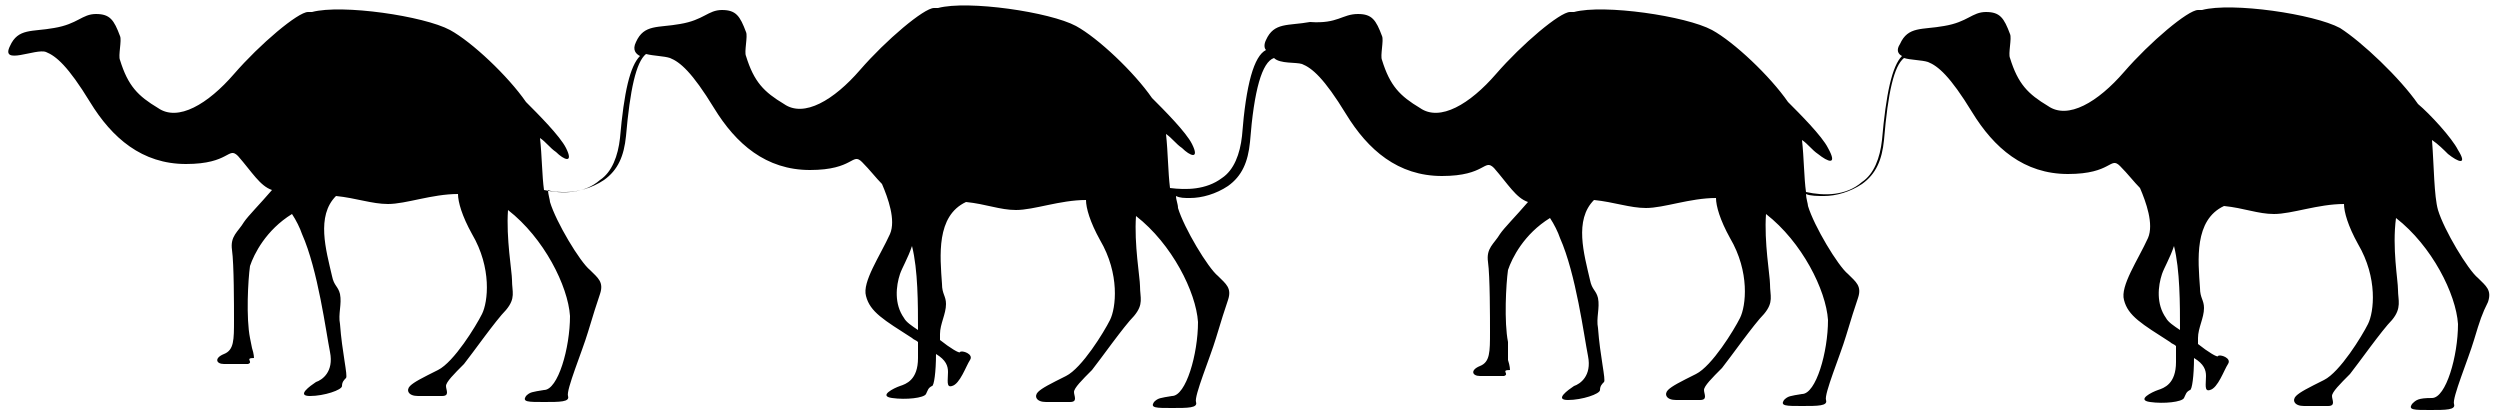
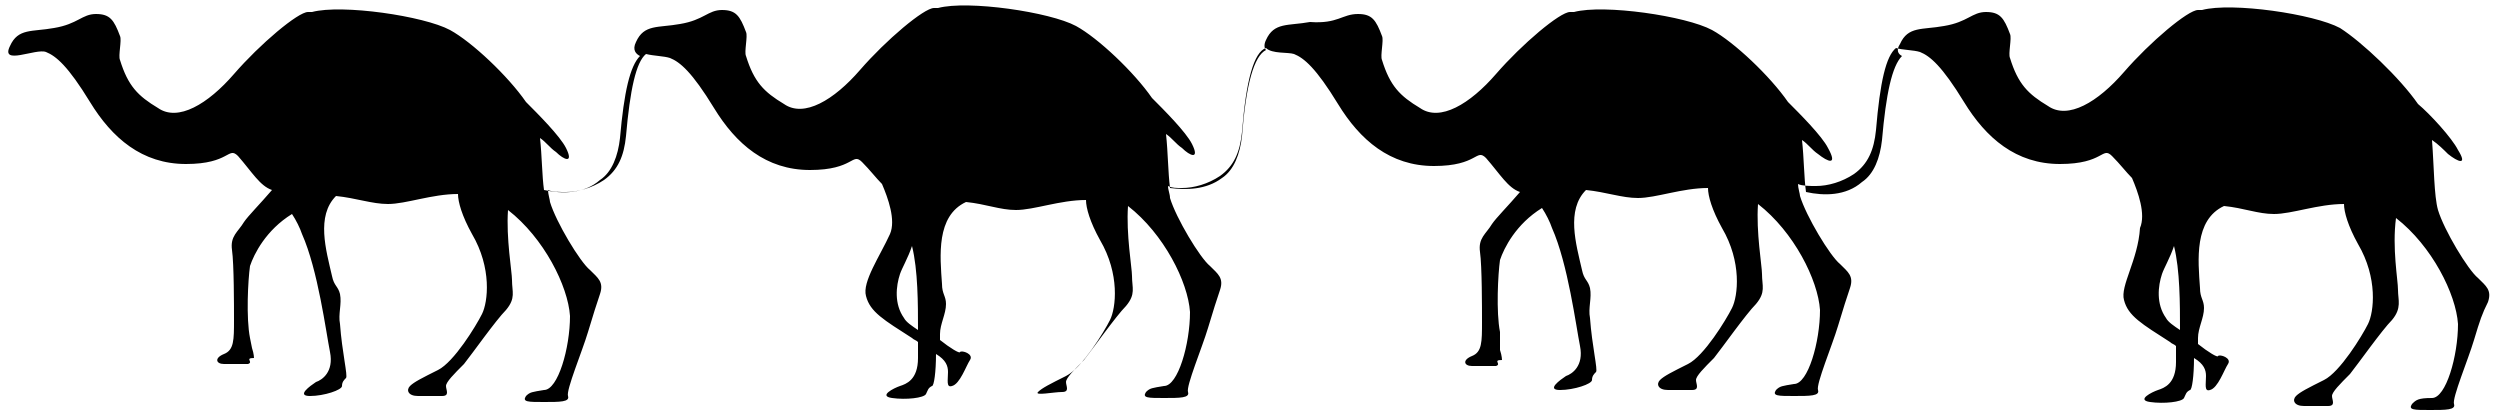
<svg xmlns="http://www.w3.org/2000/svg" version="1.1" id="Layer_1" x="0px" y="0px" width="125px" height="21px" viewBox="-113 20 125 21" style="enable-background:new -113 20 125 21;" xml:space="preserve">
  <g id="XMLID_1_">
-     <path id="XMLID_119_" d="M-110.7,22.6c0.5,0.2,1.1,0.7,2.2,2.5c1.1,1.8,2.6,3.1,4.8,3.1s2.1-0.9,2.6-0.4c0.7,0.8,1.1,1.5,1.7,1.7   c-0.6,0.7-1.2,1.3-1.4,1.6c-0.3,0.5-0.7,0.7-0.6,1.4s0.1,2.8,0.1,3.5c0,1,0,1.5-0.5,1.7s-0.4,0.5,0,0.5c0.4,0,0.9,0,1.2,0   c0.3-0.1-0.2-0.3,0.3-0.3c0,0,0-0.2-0.1-0.5l-0.1-0.5c-0.2-1-0.1-2.9,0-3.6c0.2-0.6,0.8-1.8,2.1-2.6c0.2,0.3,0.4,0.7,0.5,1   c0.8,1.8,1.2,4.9,1.4,5.9c0.2,1-0.4,1.4-0.7,1.5c-0.3,0.2-1,0.7-0.3,0.7s1.6-0.3,1.6-0.5c0-0.2,0.1-0.3,0.2-0.4   c0.1-0.1-0.2-1.3-0.3-2.7c-0.1-0.5,0.1-1,0-1.5c-0.1-0.4-0.3-0.4-0.4-0.9c-0.3-1.3-0.8-3,0.2-4c1,0.1,1.8,0.4,2.6,0.4   c0.9,0,2.2-0.5,3.5-0.5c0,0.4,0.2,1.1,0.7,2c1,1.7,0.8,3.4,0.5,4c-0.3,0.6-1.4,2.4-2.2,2.8c-0.8,0.4-1.2,0.6-1.4,0.8   s-0.1,0.5,0.4,0.5s0.8,0,1.2,0c0.4,0,0.2-0.3,0.2-0.5s0.4-0.6,0.9-1.1c0.4-0.5,1.6-2.2,2.1-2.7c0.5-0.6,0.3-0.9,0.3-1.5   c0-0.4-0.3-2.1-0.2-3.5c1.8,1.4,3,3.8,3.1,5.3c0,1.6-0.6,3.7-1.3,3.7c-0.6,0.1-0.7,0.1-0.9,0.3c-0.2,0.3,0.1,0.3,0.9,0.3   c0.8,0,1.3,0,1.2-0.3s0.7-2.2,1-3.2c0.3-1,0.4-1.3,0.6-1.9c0.2-0.6-0.1-0.8-0.5-1.2c-0.5-0.4-1.7-2.4-2-3.4c0-0.1-0.1-0.4-0.1-0.6   c0.2,0.1,0.6,0.1,0.9,0.1c0.6,0,1.3-0.2,1.9-0.6c0.7-0.5,1-1.2,1.1-2.2c0.2-2.3,0.5-3.7,1-4.1c0.4,0.1,0.9,0.1,1.2,0.2   c0.5,0.2,1.1,0.7,2.2,2.5c1.1,1.8,2.6,3.1,4.8,3.1s2.1-0.9,2.6-0.4c0.4,0.4,0.7,0.8,1,1.1c0.3,0.7,0.7,1.8,0.4,2.5   c-0.5,1.1-1.4,2.4-1.2,3.1c0.2,0.8,0.9,1.2,2.3,2.1c0.1,0.1,0.2,0.1,0.3,0.2c0,0.3,0,0.6,0,0.8c0,1.1-0.6,1.3-0.9,1.4   c-0.3,0.1-1.1,0.5-0.4,0.6c0.7,0.1,1.6,0,1.7-0.2c0.1-0.2,0.1-0.3,0.3-0.4c0.1,0,0.2-0.7,0.2-1.6c0.5,0.3,0.6,0.6,0.6,0.9   c0,0.4-0.1,0.8,0.2,0.7c0.4-0.1,0.7-1,0.9-1.3s-0.4-0.5-0.5-0.4c0,0.1-0.5-0.2-1-0.6c0-0.1,0-0.2,0-0.3c0-0.5,0.3-1,0.3-1.5   c0-0.4-0.2-0.5-0.2-1c-0.1-1.4-0.3-3.4,1.2-4.1c1,0.1,1.7,0.4,2.5,0.4c0.9,0,2.2-0.5,3.5-0.5c0,0.4,0.2,1.1,0.7,2   c1,1.7,0.8,3.4,0.5,4c-0.3,0.6-1.4,2.4-2.2,2.8c-0.8,0.4-1.2,0.6-1.4,0.8s-0.1,0.5,0.4,0.5s0.8,0,1.2,0c0.4,0,0.2-0.3,0.2-0.5   s0.4-0.6,0.9-1.1c0.4-0.5,1.6-2.2,2.1-2.7c0.5-0.6,0.3-0.9,0.3-1.5c0-0.4-0.3-2.1-0.2-3.5c1.8,1.4,3,3.8,3.1,5.3   c0,1.6-0.6,3.7-1.3,3.7c-0.6,0.1-0.7,0.1-0.9,0.3c-0.2,0.3,0.1,0.3,0.9,0.3c0.8,0,1.3,0,1.2-0.3s0.7-2.2,1-3.2   c0.3-1,0.4-1.3,0.6-1.9c0.2-0.6-0.1-0.8-0.5-1.2c-0.5-0.4-1.7-2.4-2-3.4c0-0.2-0.1-0.4-0.1-0.6c0.2,0.1,0.4,0.1,0.7,0.1   c0.6,0,1.3-0.2,1.9-0.6c0.7-0.5,1-1.2,1.1-2.2c0.2-2.6,0.6-4,1.2-4.2c0.3,0.3,1.1,0.2,1.4,0.3c0.5,0.2,1.1,0.7,2.2,2.5   c1.1,1.8,2.6,3.1,4.8,3.1s2.1-0.9,2.6-0.4c0.7,0.8,1.1,1.5,1.7,1.7c-0.6,0.7-1.2,1.3-1.4,1.6c-0.3,0.5-0.7,0.7-0.6,1.4   s0.1,2.8,0.1,3.5c0,1,0,1.5-0.5,1.7s-0.4,0.5,0,0.5s0.9,0,1.2,0c0.3-0.1-0.2-0.3,0.3-0.3c0,0,0-0.2-0.1-0.5v-0.9   c-0.2-1-0.1-2.9,0-3.6c0.2-0.6,0.8-1.8,2.1-2.6c0.2,0.3,0.4,0.7,0.5,1c0.8,1.8,1.2,4.9,1.4,5.9s-0.4,1.4-0.7,1.5   c-0.3,0.2-1,0.7-0.3,0.7c0.7,0,1.6-0.3,1.6-0.5s0.1-0.3,0.2-0.4c0.1-0.1-0.2-1.3-0.3-2.7c-0.1-0.5,0.1-1,0-1.5   c-0.1-0.4-0.3-0.4-0.4-0.9c-0.3-1.3-0.8-3,0.2-4c1,0.1,1.8,0.4,2.6,0.4c0.9,0,2.2-0.5,3.5-0.5c0,0.4,0.2,1.1,0.7,2   c1,1.7,0.8,3.4,0.5,4c-0.3,0.6-1.4,2.4-2.2,2.8c-0.8,0.4-1.2,0.6-1.4,0.8c-0.2,0.2-0.1,0.5,0.4,0.5s0.8,0,1.2,0s0.2-0.3,0.2-0.5   s0.4-0.6,0.9-1.1c0.4-0.5,1.6-2.2,2.1-2.7c0.5-0.6,0.3-0.9,0.3-1.5c0-0.4-0.3-2.1-0.2-3.5c1.8,1.4,3,3.8,3.1,5.3   c0,1.6-0.6,3.7-1.3,3.7c-0.6,0.1-0.7,0.1-0.9,0.3c-0.2,0.3,0.1,0.3,0.9,0.3s1.3,0,1.2-0.3c-0.1-0.3,0.7-2.2,1-3.2   c0.3-1,0.4-1.3,0.6-1.9s-0.1-0.8-0.5-1.2c-0.5-0.4-1.7-2.4-2-3.4c0-0.1-0.1-0.4-0.1-0.6c0.2,0.1,0.6,0.1,0.9,0.1   c0.6,0,1.3-0.2,1.9-0.6c0.7-0.5,1-1.2,1.1-2.2c0.2-2.4,0.5-3.7,1-4.1c0.3,0.1,0.9,0.1,1.2,0.2c0.5,0.2,1.1,0.7,2.2,2.5   c1.1,1.8,2.6,3.1,4.8,3.1s2.1-0.9,2.6-0.4c0.4,0.4,0.7,0.8,1,1.1c0.3,0.7,0.7,1.8,0.4,2.5C-6.1,33-7,34.3-6.8,35   c0.2,0.8,0.9,1.2,2.3,2.1c0.1,0.1,0.2,0.1,0.3,0.2c0,0.3,0,0.6,0,0.8c0,1.1-0.6,1.3-0.9,1.4c-0.3,0.1-1.1,0.5-0.4,0.6   c0.7,0.1,1.6,0,1.7-0.2c0.1-0.2,0.1-0.3,0.3-0.4c0.1,0,0.2-0.7,0.2-1.6c0.5,0.3,0.6,0.6,0.6,0.9c0,0.4-0.1,0.8,0.2,0.7   c0.4-0.1,0.7-1,0.9-1.3s-0.4-0.5-0.5-0.4c0,0.1-0.5-0.2-1-0.6c0-0.1,0-0.2,0-0.3c0-0.5,0.3-1,0.3-1.5c0-0.4-0.2-0.5-0.2-1   C-3.1,33-3.3,31-1.8,30.3c1,0.1,1.7,0.4,2.5,0.4c0.9,0,2.2-0.5,3.5-0.5c0,0.4,0.2,1.1,0.7,2c1,1.7,0.8,3.4,0.5,4   C5.1,36.8,4,38.6,3.2,39c-0.8,0.4-1.2,0.6-1.4,0.8c-0.2,0.2-0.1,0.5,0.4,0.5s0.8,0,1.2,0s0.2-0.3,0.2-0.5s0.4-0.6,0.9-1.1   c0.4-0.5,1.6-2.2,2.1-2.7c0.5-0.6,0.3-1,0.3-1.5s-0.3-2.1-0.1-3.6c1.8,1.4,3,3.8,3.1,5.3c0,1.6-0.6,3.7-1.3,3.7s-0.8,0.1-1,0.3   c-0.2,0.3,0.1,0.3,0.9,0.3s1.3,0,1.2-0.3s0.7-2.2,1-3.2s0.4-1.3,0.7-1.9c0.2-0.6-0.1-0.8-0.5-1.2c-0.5-0.4-1.7-2.4-2-3.4   c-0.2-0.7-0.2-2.2-0.3-3.5c0.3,0.2,0.6,0.5,0.8,0.7c0.5,0.4,1,0.6,0.5-0.2c-0.3-0.6-1.4-1.8-2-2.3C7,23.9,5.1,22.1,4,21.4   c-1.3-0.7-5.4-1.3-6.9-0.9h-0.2c-0.5,0-2.4,1.6-3.7,3.1c-1.3,1.5-2.8,2.4-3.8,1.7c-1-0.6-1.5-1.1-1.9-2.4c-0.1-0.2,0.1-1,0-1.2   c-0.3-0.8-0.5-1.1-1.2-1.1s-0.9,0.5-2.1,0.7c-1.1,0.2-1.8,0-2.2,0.9c-0.2,0.3-0.1,0.5,0.1,0.6c-0.5,0.5-0.8,1.9-1,4.2   c-0.1,0.9-0.4,1.7-1,2.1c-0.8,0.7-1.9,0.7-2.8,0.5c-0.1-0.7-0.1-1.7-0.2-2.6c0.3,0.2,0.5,0.5,0.8,0.7c0.5,0.4,1,0.6,0.5-0.3   c-0.3-0.6-1.4-1.7-2-2.3c-0.9-1.3-2.7-3-3.8-3.6c-1.3-0.7-5.4-1.3-6.9-0.9h-0.2c-0.5,0-2.4,1.6-3.7,3.1s-2.8,2.4-3.8,1.7   c-1-0.6-1.5-1.1-1.9-2.4c-0.1-0.2,0.1-1,0-1.2c-0.3-0.8-0.5-1.1-1.2-1.1c-0.8,0-1,0.5-2.4,0.4c-1.1,0.2-1.8,0-2.2,0.9   c-0.1,0.2-0.1,0.4,0,0.5c-0.6,0.3-1,1.7-1.2,4.3c-0.1,0.9-0.4,1.7-1,2.1c-0.8,0.6-1.8,0.6-2.6,0.5c-0.1-0.8-0.1-1.8-0.2-2.7   c0.3,0.2,0.5,0.5,0.8,0.7c0.4,0.4,0.9,0.6,0.5-0.2c-0.3-0.6-1.4-1.7-2-2.3c-0.9-1.3-2.7-3-3.8-3.6c-1.3-0.7-5.4-1.3-6.9-0.9h-0.2   c-0.5,0-2.4,1.6-3.7,3.1s-2.8,2.4-3.8,1.7c-1-0.6-1.5-1.1-1.9-2.4c-0.1-0.2,0.1-1,0-1.2c-0.3-0.8-0.5-1.1-1.2-1.1s-0.9,0.5-2.1,0.7   c-1.1,0.2-1.8,0-2.2,0.9c-0.2,0.4,0,0.6,0.2,0.7c-0.5,0.5-0.8,1.8-1,4.1c-0.1,0.9-0.4,1.7-1,2.1c-0.8,0.7-1.9,0.7-2.8,0.5   c-0.1-0.7-0.1-1.7-0.2-2.6c0.3,0.2,0.5,0.5,0.8,0.7c0.4,0.4,0.9,0.6,0.5-0.2c-0.3-0.6-1.4-1.7-2-2.3c-0.9-1.3-2.7-3-3.8-3.6   c-1.3-0.7-5.4-1.3-6.9-0.9h-0.2c-0.5,0-2.4,1.6-3.7,3.1s-2.8,2.4-3.8,1.7c-1-0.6-1.5-1.1-1.9-2.4c-0.1-0.2,0.1-1,0-1.2   c-0.3-0.8-0.5-1.1-1.2-1.1s-0.9,0.5-2.1,0.7c-1.1,0.2-1.8,0-2.2,0.9C-113,23.3-111.2,22.4-110.7,22.6z M-4.9,33.7   c0.1-0.3,0.4-0.8,0.6-1.4C-4,33.5-4,35.2-4,36.5c-0.3-0.2-0.6-0.4-0.7-0.6C-5.2,35.2-5.1,34.3-4.9,33.7z M-68,33.7   c0.1-0.3,0.4-0.8,0.6-1.4c0.3,1.2,0.3,2.9,0.3,4.2c-0.3-0.2-0.6-0.4-0.7-0.6C-68.3,35.2-68.2,34.3-68,33.7z" />
+     <path id="XMLID_119_" d="M-110.7,22.6c0.5,0.2,1.1,0.7,2.2,2.5c1.1,1.8,2.6,3.1,4.8,3.1s2.1-0.9,2.6-0.4c0.7,0.8,1.1,1.5,1.7,1.7   c-0.6,0.7-1.2,1.3-1.4,1.6c-0.3,0.5-0.7,0.7-0.6,1.4s0.1,2.8,0.1,3.5c0,1,0,1.5-0.5,1.7s-0.4,0.5,0,0.5c0.4,0,0.9,0,1.2,0   c0.3-0.1-0.2-0.3,0.3-0.3c0,0,0-0.2-0.1-0.5l-0.1-0.5c-0.2-1-0.1-2.9,0-3.6c0.2-0.6,0.8-1.8,2.1-2.6c0.2,0.3,0.4,0.7,0.5,1   c0.8,1.8,1.2,4.9,1.4,5.9c0.2,1-0.4,1.4-0.7,1.5c-0.3,0.2-1,0.7-0.3,0.7s1.6-0.3,1.6-0.5c0-0.2,0.1-0.3,0.2-0.4   c0.1-0.1-0.2-1.3-0.3-2.7c-0.1-0.5,0.1-1,0-1.5c-0.1-0.4-0.3-0.4-0.4-0.9c-0.3-1.3-0.8-3,0.2-4c1,0.1,1.8,0.4,2.6,0.4   c0.9,0,2.2-0.5,3.5-0.5c0,0.4,0.2,1.1,0.7,2c1,1.7,0.8,3.4,0.5,4c-0.3,0.6-1.4,2.4-2.2,2.8c-0.8,0.4-1.2,0.6-1.4,0.8   s-0.1,0.5,0.4,0.5s0.8,0,1.2,0c0.4,0,0.2-0.3,0.2-0.5s0.4-0.6,0.9-1.1c0.4-0.5,1.6-2.2,2.1-2.7c0.5-0.6,0.3-0.9,0.3-1.5   c0-0.4-0.3-2.1-0.2-3.5c1.8,1.4,3,3.8,3.1,5.3c0,1.6-0.6,3.7-1.3,3.7c-0.6,0.1-0.7,0.1-0.9,0.3c-0.2,0.3,0.1,0.3,0.9,0.3   c0.8,0,1.3,0,1.2-0.3s0.7-2.2,1-3.2c0.3-1,0.4-1.3,0.6-1.9c0.2-0.6-0.1-0.8-0.5-1.2c-0.5-0.4-1.7-2.4-2-3.4c0-0.1-0.1-0.4-0.1-0.6   c0.2,0.1,0.6,0.1,0.9,0.1c0.6,0,1.3-0.2,1.9-0.6c0.7-0.5,1-1.2,1.1-2.2c0.2-2.3,0.5-3.7,1-4.1c0.4,0.1,0.9,0.1,1.2,0.2   c0.5,0.2,1.1,0.7,2.2,2.5c1.1,1.8,2.6,3.1,4.8,3.1s2.1-0.9,2.6-0.4c0.4,0.4,0.7,0.8,1,1.1c0.3,0.7,0.7,1.8,0.4,2.5   c-0.5,1.1-1.4,2.4-1.2,3.1c0.2,0.8,0.9,1.2,2.3,2.1c0.1,0.1,0.2,0.1,0.3,0.2c0,0.3,0,0.6,0,0.8c0,1.1-0.6,1.3-0.9,1.4   c-0.3,0.1-1.1,0.5-0.4,0.6c0.7,0.1,1.6,0,1.7-0.2c0.1-0.2,0.1-0.3,0.3-0.4c0.1,0,0.2-0.7,0.2-1.6c0.5,0.3,0.6,0.6,0.6,0.9   c0,0.4-0.1,0.8,0.2,0.7c0.4-0.1,0.7-1,0.9-1.3s-0.4-0.5-0.5-0.4c0,0.1-0.5-0.2-1-0.6c0-0.1,0-0.2,0-0.3c0-0.5,0.3-1,0.3-1.5   c0-0.4-0.2-0.5-0.2-1c-0.1-1.4-0.3-3.4,1.2-4.1c1,0.1,1.7,0.4,2.5,0.4c0.9,0,2.2-0.5,3.5-0.5c0,0.4,0.2,1.1,0.7,2   c1,1.7,0.8,3.4,0.5,4c-0.3,0.6-1.4,2.4-2.2,2.8c-0.8,0.4-1.2,0.6-1.4,0.8s0.8,0,1.2,0c0.4,0,0.2-0.3,0.2-0.5   s0.4-0.6,0.9-1.1c0.4-0.5,1.6-2.2,2.1-2.7c0.5-0.6,0.3-0.9,0.3-1.5c0-0.4-0.3-2.1-0.2-3.5c1.8,1.4,3,3.8,3.1,5.3   c0,1.6-0.6,3.7-1.3,3.7c-0.6,0.1-0.7,0.1-0.9,0.3c-0.2,0.3,0.1,0.3,0.9,0.3c0.8,0,1.3,0,1.2-0.3s0.7-2.2,1-3.2   c0.3-1,0.4-1.3,0.6-1.9c0.2-0.6-0.1-0.8-0.5-1.2c-0.5-0.4-1.7-2.4-2-3.4c0-0.2-0.1-0.4-0.1-0.6c0.2,0.1,0.4,0.1,0.7,0.1   c0.6,0,1.3-0.2,1.9-0.6c0.7-0.5,1-1.2,1.1-2.2c0.2-2.6,0.6-4,1.2-4.2c0.3,0.3,1.1,0.2,1.4,0.3c0.5,0.2,1.1,0.7,2.2,2.5   c1.1,1.8,2.6,3.1,4.8,3.1s2.1-0.9,2.6-0.4c0.7,0.8,1.1,1.5,1.7,1.7c-0.6,0.7-1.2,1.3-1.4,1.6c-0.3,0.5-0.7,0.7-0.6,1.4   s0.1,2.8,0.1,3.5c0,1,0,1.5-0.5,1.7s-0.4,0.5,0,0.5s0.9,0,1.2,0c0.3-0.1-0.2-0.3,0.3-0.3c0,0,0-0.2-0.1-0.5v-0.9   c-0.2-1-0.1-2.9,0-3.6c0.2-0.6,0.8-1.8,2.1-2.6c0.2,0.3,0.4,0.7,0.5,1c0.8,1.8,1.2,4.9,1.4,5.9s-0.4,1.4-0.7,1.5   c-0.3,0.2-1,0.7-0.3,0.7c0.7,0,1.6-0.3,1.6-0.5s0.1-0.3,0.2-0.4c0.1-0.1-0.2-1.3-0.3-2.7c-0.1-0.5,0.1-1,0-1.5   c-0.1-0.4-0.3-0.4-0.4-0.9c-0.3-1.3-0.8-3,0.2-4c1,0.1,1.8,0.4,2.6,0.4c0.9,0,2.2-0.5,3.5-0.5c0,0.4,0.2,1.1,0.7,2   c1,1.7,0.8,3.4,0.5,4c-0.3,0.6-1.4,2.4-2.2,2.8c-0.8,0.4-1.2,0.6-1.4,0.8c-0.2,0.2-0.1,0.5,0.4,0.5s0.8,0,1.2,0s0.2-0.3,0.2-0.5   s0.4-0.6,0.9-1.1c0.4-0.5,1.6-2.2,2.1-2.7c0.5-0.6,0.3-0.9,0.3-1.5c0-0.4-0.3-2.1-0.2-3.5c1.8,1.4,3,3.8,3.1,5.3   c0,1.6-0.6,3.7-1.3,3.7c-0.6,0.1-0.7,0.1-0.9,0.3c-0.2,0.3,0.1,0.3,0.9,0.3s1.3,0,1.2-0.3c-0.1-0.3,0.7-2.2,1-3.2   c0.3-1,0.4-1.3,0.6-1.9s-0.1-0.8-0.5-1.2c-0.5-0.4-1.7-2.4-2-3.4c0-0.1-0.1-0.4-0.1-0.6c0.2,0.1,0.6,0.1,0.9,0.1   c0.6,0,1.3-0.2,1.9-0.6c0.7-0.5,1-1.2,1.1-2.2c0.2-2.4,0.5-3.7,1-4.1c0.3,0.1,0.9,0.1,1.2,0.2c0.5,0.2,1.1,0.7,2.2,2.5   c1.1,1.8,2.6,3.1,4.8,3.1s2.1-0.9,2.6-0.4c0.4,0.4,0.7,0.8,1,1.1c0.3,0.7,0.7,1.8,0.4,2.5C-6.1,33-7,34.3-6.8,35   c0.2,0.8,0.9,1.2,2.3,2.1c0.1,0.1,0.2,0.1,0.3,0.2c0,0.3,0,0.6,0,0.8c0,1.1-0.6,1.3-0.9,1.4c-0.3,0.1-1.1,0.5-0.4,0.6   c0.7,0.1,1.6,0,1.7-0.2c0.1-0.2,0.1-0.3,0.3-0.4c0.1,0,0.2-0.7,0.2-1.6c0.5,0.3,0.6,0.6,0.6,0.9c0,0.4-0.1,0.8,0.2,0.7   c0.4-0.1,0.7-1,0.9-1.3s-0.4-0.5-0.5-0.4c0,0.1-0.5-0.2-1-0.6c0-0.1,0-0.2,0-0.3c0-0.5,0.3-1,0.3-1.5c0-0.4-0.2-0.5-0.2-1   C-3.1,33-3.3,31-1.8,30.3c1,0.1,1.7,0.4,2.5,0.4c0.9,0,2.2-0.5,3.5-0.5c0,0.4,0.2,1.1,0.7,2c1,1.7,0.8,3.4,0.5,4   C5.1,36.8,4,38.6,3.2,39c-0.8,0.4-1.2,0.6-1.4,0.8c-0.2,0.2-0.1,0.5,0.4,0.5s0.8,0,1.2,0s0.2-0.3,0.2-0.5s0.4-0.6,0.9-1.1   c0.4-0.5,1.6-2.2,2.1-2.7c0.5-0.6,0.3-1,0.3-1.5s-0.3-2.1-0.1-3.6c1.8,1.4,3,3.8,3.1,5.3c0,1.6-0.6,3.7-1.3,3.7s-0.8,0.1-1,0.3   c-0.2,0.3,0.1,0.3,0.9,0.3s1.3,0,1.2-0.3s0.7-2.2,1-3.2s0.4-1.3,0.7-1.9c0.2-0.6-0.1-0.8-0.5-1.2c-0.5-0.4-1.7-2.4-2-3.4   c-0.2-0.7-0.2-2.2-0.3-3.5c0.3,0.2,0.6,0.5,0.8,0.7c0.5,0.4,1,0.6,0.5-0.2c-0.3-0.6-1.4-1.8-2-2.3C7,23.9,5.1,22.1,4,21.4   c-1.3-0.7-5.4-1.3-6.9-0.9h-0.2c-0.5,0-2.4,1.6-3.7,3.1c-1.3,1.5-2.8,2.4-3.8,1.7c-1-0.6-1.5-1.1-1.9-2.4c-0.1-0.2,0.1-1,0-1.2   c-0.3-0.8-0.5-1.1-1.2-1.1s-0.9,0.5-2.1,0.7c-1.1,0.2-1.8,0-2.2,0.9c-0.2,0.3-0.1,0.5,0.1,0.6c-0.5,0.5-0.8,1.9-1,4.2   c-0.1,0.9-0.4,1.7-1,2.1c-0.8,0.7-1.9,0.7-2.8,0.5c-0.1-0.7-0.1-1.7-0.2-2.6c0.3,0.2,0.5,0.5,0.8,0.7c0.5,0.4,1,0.6,0.5-0.3   c-0.3-0.6-1.4-1.7-2-2.3c-0.9-1.3-2.7-3-3.8-3.6c-1.3-0.7-5.4-1.3-6.9-0.9h-0.2c-0.5,0-2.4,1.6-3.7,3.1s-2.8,2.4-3.8,1.7   c-1-0.6-1.5-1.1-1.9-2.4c-0.1-0.2,0.1-1,0-1.2c-0.3-0.8-0.5-1.1-1.2-1.1c-0.8,0-1,0.5-2.4,0.4c-1.1,0.2-1.8,0-2.2,0.9   c-0.1,0.2-0.1,0.4,0,0.5c-0.6,0.3-1,1.7-1.2,4.3c-0.1,0.9-0.4,1.7-1,2.1c-0.8,0.6-1.8,0.6-2.6,0.5c-0.1-0.8-0.1-1.8-0.2-2.7   c0.3,0.2,0.5,0.5,0.8,0.7c0.4,0.4,0.9,0.6,0.5-0.2c-0.3-0.6-1.4-1.7-2-2.3c-0.9-1.3-2.7-3-3.8-3.6c-1.3-0.7-5.4-1.3-6.9-0.9h-0.2   c-0.5,0-2.4,1.6-3.7,3.1s-2.8,2.4-3.8,1.7c-1-0.6-1.5-1.1-1.9-2.4c-0.1-0.2,0.1-1,0-1.2c-0.3-0.8-0.5-1.1-1.2-1.1s-0.9,0.5-2.1,0.7   c-1.1,0.2-1.8,0-2.2,0.9c-0.2,0.4,0,0.6,0.2,0.7c-0.5,0.5-0.8,1.8-1,4.1c-0.1,0.9-0.4,1.7-1,2.1c-0.8,0.7-1.9,0.7-2.8,0.5   c-0.1-0.7-0.1-1.7-0.2-2.6c0.3,0.2,0.5,0.5,0.8,0.7c0.4,0.4,0.9,0.6,0.5-0.2c-0.3-0.6-1.4-1.7-2-2.3c-0.9-1.3-2.7-3-3.8-3.6   c-1.3-0.7-5.4-1.3-6.9-0.9h-0.2c-0.5,0-2.4,1.6-3.7,3.1s-2.8,2.4-3.8,1.7c-1-0.6-1.5-1.1-1.9-2.4c-0.1-0.2,0.1-1,0-1.2   c-0.3-0.8-0.5-1.1-1.2-1.1s-0.9,0.5-2.1,0.7c-1.1,0.2-1.8,0-2.2,0.9C-113,23.3-111.2,22.4-110.7,22.6z M-4.9,33.7   c0.1-0.3,0.4-0.8,0.6-1.4C-4,33.5-4,35.2-4,36.5c-0.3-0.2-0.6-0.4-0.7-0.6C-5.2,35.2-5.1,34.3-4.9,33.7z M-68,33.7   c0.1-0.3,0.4-0.8,0.6-1.4c0.3,1.2,0.3,2.9,0.3,4.2c-0.3-0.2-0.6-0.4-0.7-0.6C-68.3,35.2-68.2,34.3-68,33.7z" />
  </g>
</svg>